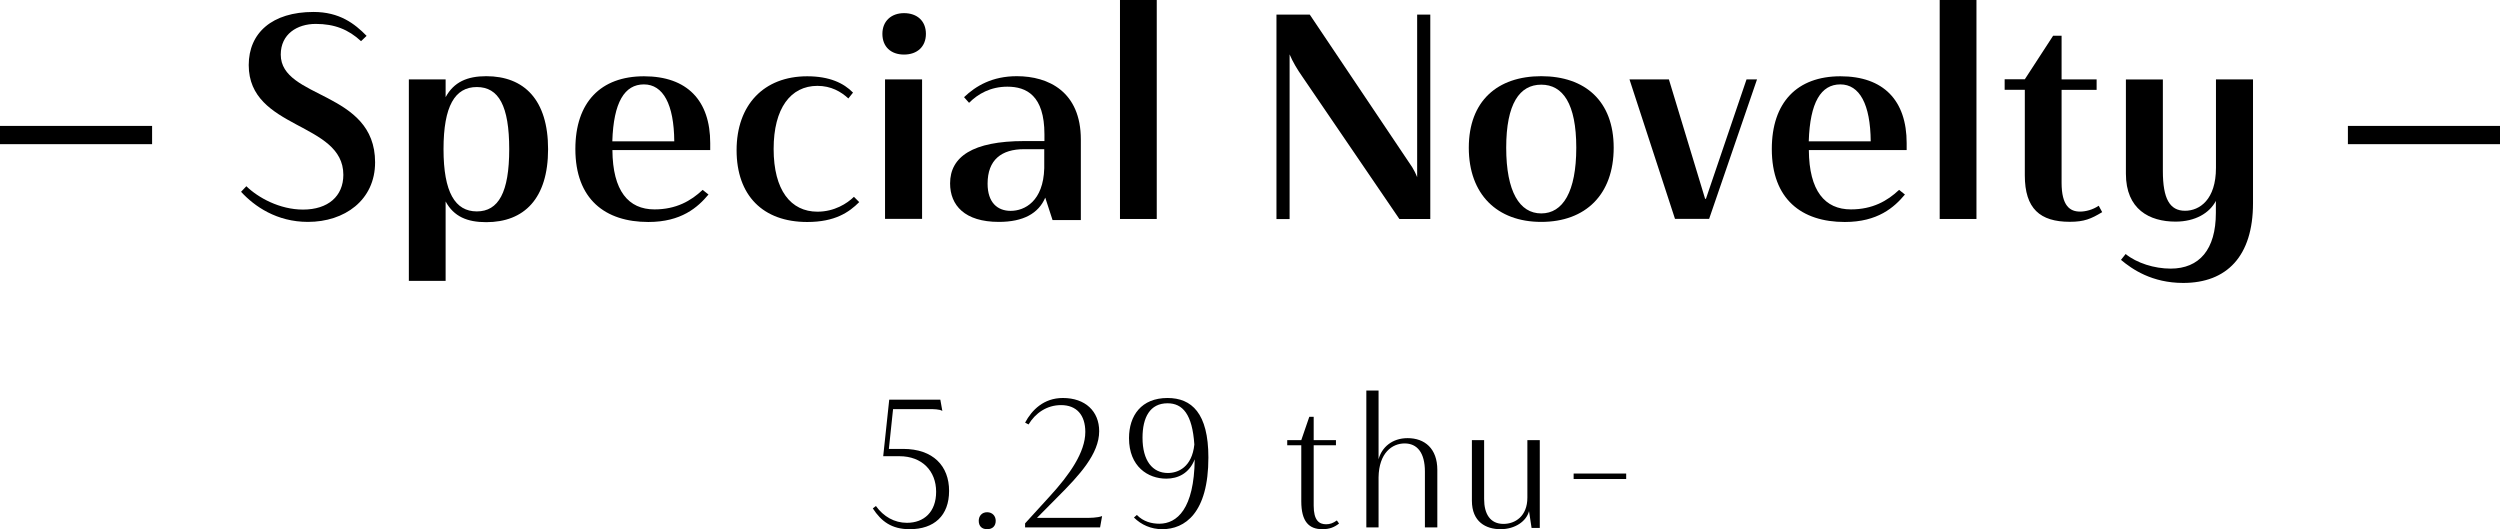
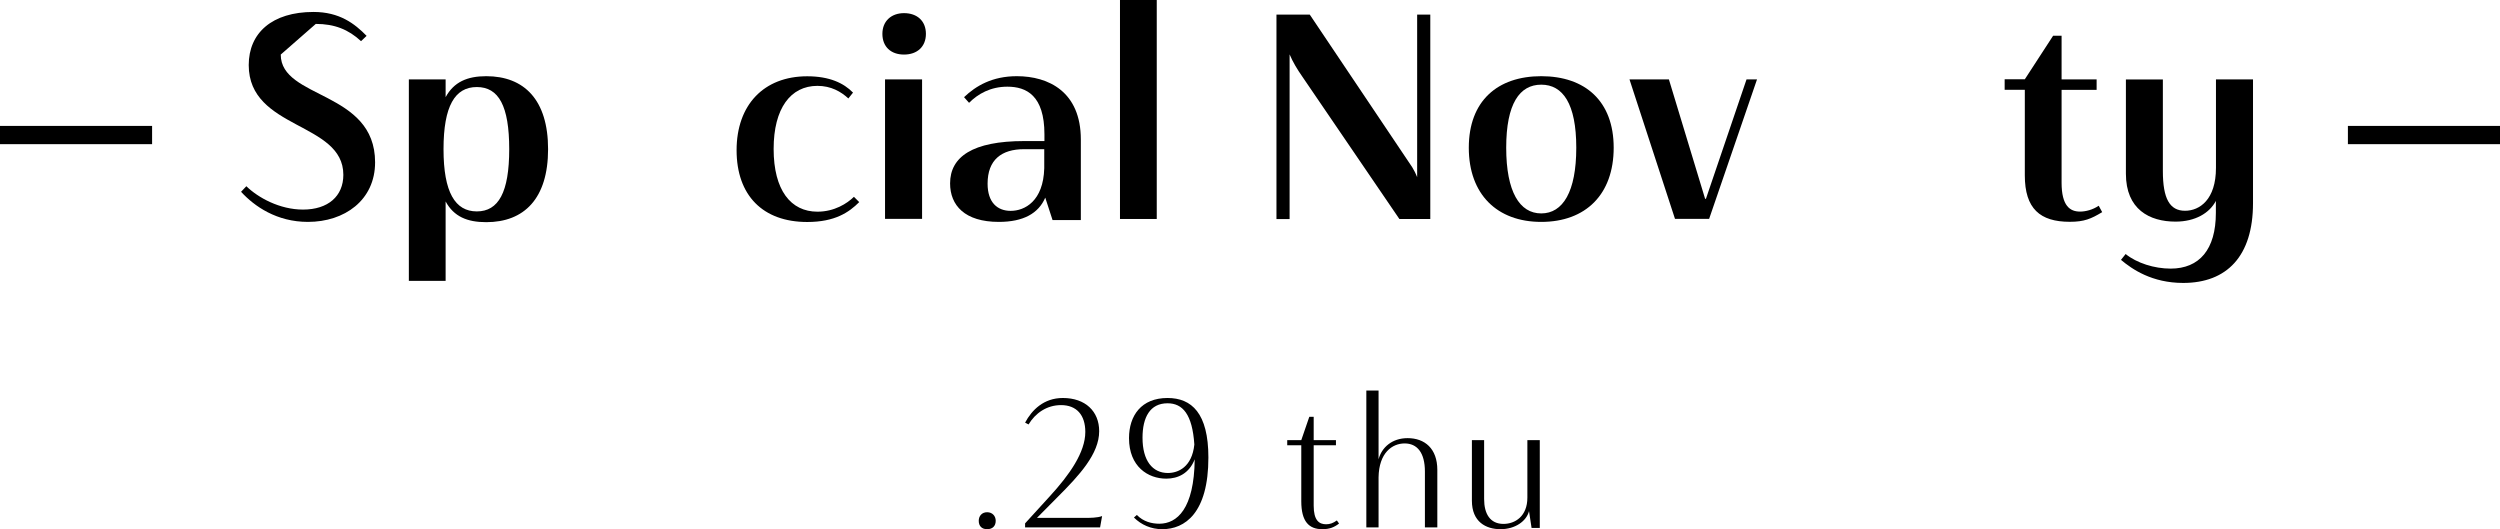
<svg xmlns="http://www.w3.org/2000/svg" id="_レイヤー_2" data-name="レイヤー 2" viewBox="0 0 274 58">
  <g id="img">
    <g>
-       <path d="M30.77,5.98c0,4.9,10.34,3.94,10.34,11.81,0,4.16-3.36,6.53-7.36,6.53-3.42,0-5.86-1.7-7.33-3.3l.58-.61c1.28,1.25,3.65,2.56,6.21,2.56,2.75,0,4.42-1.47,4.42-3.81,0-5.82-10.37-4.93-10.37-12.03,0-3.52,2.56-5.82,7.1-5.82,2.85,0,4.51,1.28,5.82,2.62l-.61.58c-1.38-1.28-2.91-1.89-4.96-1.89s-3.84,1.12-3.84,3.36Z" />
+       <path d="M30.77,5.98c0,4.9,10.34,3.94,10.34,11.81,0,4.16-3.36,6.53-7.36,6.53-3.42,0-5.86-1.7-7.33-3.3l.58-.61c1.28,1.25,3.65,2.56,6.21,2.56,2.75,0,4.42-1.47,4.42-3.81,0-5.82-10.37-4.93-10.37-12.03,0-3.52,2.56-5.82,7.1-5.82,2.85,0,4.51,1.28,5.82,2.62l-.61.58c-1.38-1.28-2.91-1.89-4.96-1.89Z" />
      <path d="M44.81,8.7h4.03v1.95c.9-1.66,2.37-2.3,4.45-2.3,4.16,0,6.78,2.59,6.78,8s-2.62,8-6.78,8c-2.08,0-3.55-.61-4.45-2.27v8.7h-4.03V8.7ZM48.61,16.35c0,4.74,1.28,6.82,3.65,6.82s3.55-2.08,3.55-6.82-1.15-6.81-3.55-6.81-3.65,2.08-3.65,6.81Z" />
-       <path d="M77.84,15.68v.77h-10.72c.03,4.48,1.76,6.5,4.61,6.5,2.37,0,4-.93,5.28-2.14l.64.51c-1.18,1.41-2.98,3.01-6.59,3.01-4.74,0-8-2.5-8-8,0-5.12,2.78-7.97,7.52-7.97s7.26,2.66,7.26,7.33ZM67.12,15.49h6.78c-.03-4.06-1.22-6.24-3.33-6.24s-3.33,1.95-3.46,6.24Z" />
      <path d="M84.79,16.32c0,4.54,1.89,6.88,4.8,6.88,1.86,0,3.26-.9,4-1.63l.58.58c-1.12,1.12-2.66,2.18-5.7,2.18-4.86,0-7.74-2.91-7.74-7.87s2.98-8.1,7.74-8.1c2.43,0,4,.74,5.02,1.79l-.51.64c-.8-.74-1.89-1.38-3.39-1.38-2.94,0-4.8,2.46-4.8,6.91Z" />
      <path d="M99.08,1.44c1.44,0,2.4.86,2.4,2.27s-.96,2.27-2.4,2.27-2.37-.86-2.37-2.27.99-2.27,2.37-2.27ZM97,8.7h4.06v15.29h-4.06v-15.29Z" />
      <path d="M106.2,11.26l-.54-.61c1.31-1.25,3.1-2.3,5.79-2.3,3.46,0,7.01,1.7,7.01,6.94v8.83h-3.1l-.8-2.46c-.74,1.73-2.4,2.66-5.09,2.66-3.74,0-5.34-1.82-5.34-4.22,0-2.91,2.46-4.64,8.13-4.64h2.21v-.74c0-4.26-1.98-5.22-4.06-5.22-1.86,0-3.23.8-4.19,1.76ZM114.45,16.35h-2.21c-2.46,0-4,1.15-4,3.78,0,2.08,1.09,2.98,2.53,2.98,1.54,0,3.58-1.06,3.68-4.67v-2.08Z" />
      <path d="M122.75,0h4.03v24h-4.03V0Z" />
      <path d="M143.55,1.6l11.23,16.73c.19.32.38.67.54,1.09V1.6h1.44v22.4h-3.39l-10.62-15.58c-.58-.83-1.06-1.63-1.41-2.46v18.05h-1.44V1.6h3.65Z" />
      <path d="M168.92,24.32c-4.83,0-7.94-3.01-7.94-8.13s3.14-7.84,7.94-7.84,7.94,2.72,7.94,7.84-3.07,8.13-7.94,8.13ZM168.92,23.39c2.37,0,3.84-2.37,3.84-7.2s-1.47-6.91-3.84-6.91-3.84,2.08-3.84,6.91,1.47,7.2,3.84,7.2Z" />
      <path d="M186.87,21.79h.1l4.45-13.09h1.15l-5.25,15.29h-3.74l-4.99-15.29h4.32l3.97,13.09Z" />
-       <path d="M208.97,15.68v.77h-10.72c.03,4.48,1.76,6.5,4.61,6.5,2.37,0,4-.93,5.28-2.14l.64.51c-1.18,1.41-2.98,3.01-6.59,3.01-4.74,0-8-2.5-8-8,0-5.12,2.78-7.97,7.52-7.97s7.26,2.66,7.26,7.33ZM198.25,15.49h6.78c-.03-4.06-1.22-6.24-3.33-6.24s-3.33,1.95-3.46,6.24Z" />
-       <path d="M212.59,0h4.03v24h-4.03V0Z" />
      <path d="M225.95,8.7h3.84v1.15h-3.84v10.17c0,2.56.93,3.17,2.02,3.17.61,0,1.38-.19,2.05-.64l.38.7c-1.22.74-1.98,1.06-3.55,1.06-3.26,0-4.93-1.44-4.93-5.09v-9.38h-2.21v-1.15h2.21l3.1-4.77h.93v4.77Z" />
      <path d="M237.05,8.7v10.05c0,3.01.74,4.35,2.43,4.35,1.6,0,3.39-1.22,3.39-4.7v-9.7h4.06v13.57c0,5.82-2.88,8.74-7.65,8.74-3.42,0-5.6-1.5-6.82-2.53l.51-.64c1.22.99,3.14,1.6,4.93,1.6,3.14,0,4.96-2.08,4.96-6.11v-1.31c-.7,1.34-2.27,2.27-4.42,2.27-2.85,0-5.44-1.34-5.44-5.25v-10.33h4.03Z" />
    </g>
    <g>
-       <path d="M102.6,53.9c0-2.3-1.56-3.9-4.02-3.9h-1.78l.66-6.2h5.6l.22,1.24c-.28-.2-1.04-.2-1.32-.2h-4.08l-.46,4.36h1.56c3.3,0,5.04,1.88,5.04,4.6s-1.64,4.2-4.32,4.2c-1.98,0-3.12-.86-4.04-2.28l.34-.26c.84,1.16,2.02,1.84,3.4,1.84,1.88,0,3.2-1.2,3.2-3.4Z" />
      <path d="M108.19,56.14c.58,0,.94.42.94.94,0,.58-.36.92-.94.92s-.92-.34-.92-.92c0-.52.34-.94.92-.94Z" />
      <path d="M120.47,47.26c0,2.48-2.16,4.82-4.56,7.22l-2.26,2.28h5.28c.48,0,1.36,0,1.86-.2l-.22,1.24h-8.22v-.44l2.72-2.98c2.14-2.34,3.88-4.8,3.88-7.04,0-1.86-.96-2.94-2.66-2.94-1.56,0-2.82.88-3.56,2.12l-.38-.2c.74-1.38,2.04-2.7,4.14-2.7,2.46,0,3.98,1.46,3.98,3.64Z" />
      <path d="M130.94,50.34c-.6,1.54-1.82,2.12-3.12,2.12-2,0-4.08-1.32-4.08-4.44,0-2.48,1.36-4.4,4.22-4.4,2.64,0,4.48,1.66,4.48,6.52,0,6.1-2.58,7.86-5.06,7.86-1.22,0-2.3-.48-3.1-1.28l.32-.28c.72.74,1.64.96,2.46.96,1.94,0,3.82-1.62,3.88-7.06ZM130.9,48.72c-.22-3.32-1.28-4.52-2.94-4.52-1.92,0-2.74,1.54-2.74,3.78,0,2.52,1.1,3.86,2.78,3.86,1.12,0,2.64-.64,2.9-3.12Z" />
      <path d="M143.98,48.24h2.44v.56h-2.44v6.62c0,1.6.58,2.04,1.36,2.04.42,0,.76-.12,1.18-.42l.24.34c-.54.42-1.06.62-1.84.62-1.46,0-2.3-.84-2.3-3.06v-6.14h-1.54v-.56h1.54l.88-2.56h.48v2.56Z" />
      <path d="M156.17,57.8v-6.12c0-2.08-.86-3.08-2.22-3.08s-2.82,1.02-2.86,3.72v5.48h-1.34v-15h1.34v7.54c.34-1.3,1.48-2.32,3.18-2.32,1.88,0,3.26,1.14,3.26,3.48v6.3h-1.36Z" />
      <path d="M168.76,48.24v9.62h-.9l-.28-1.84c-.28,1.1-1.52,1.98-3.12,1.98s-3.14-.8-3.14-3.12v-6.64h1.34v6.46c0,1.62.66,2.72,2.12,2.72,1.28,0,2.62-.84,2.62-2.88v-6.3h1.36Z" />
-       <path d="M172.47,52.5v-.6h5.76v.6h-5.76Z" />
    </g>
    <rect y="13.8" width="16.67" height="2" />
    <rect x="257.33" y="13.8" width="16.67" height="2" />
  </g>
</svg>